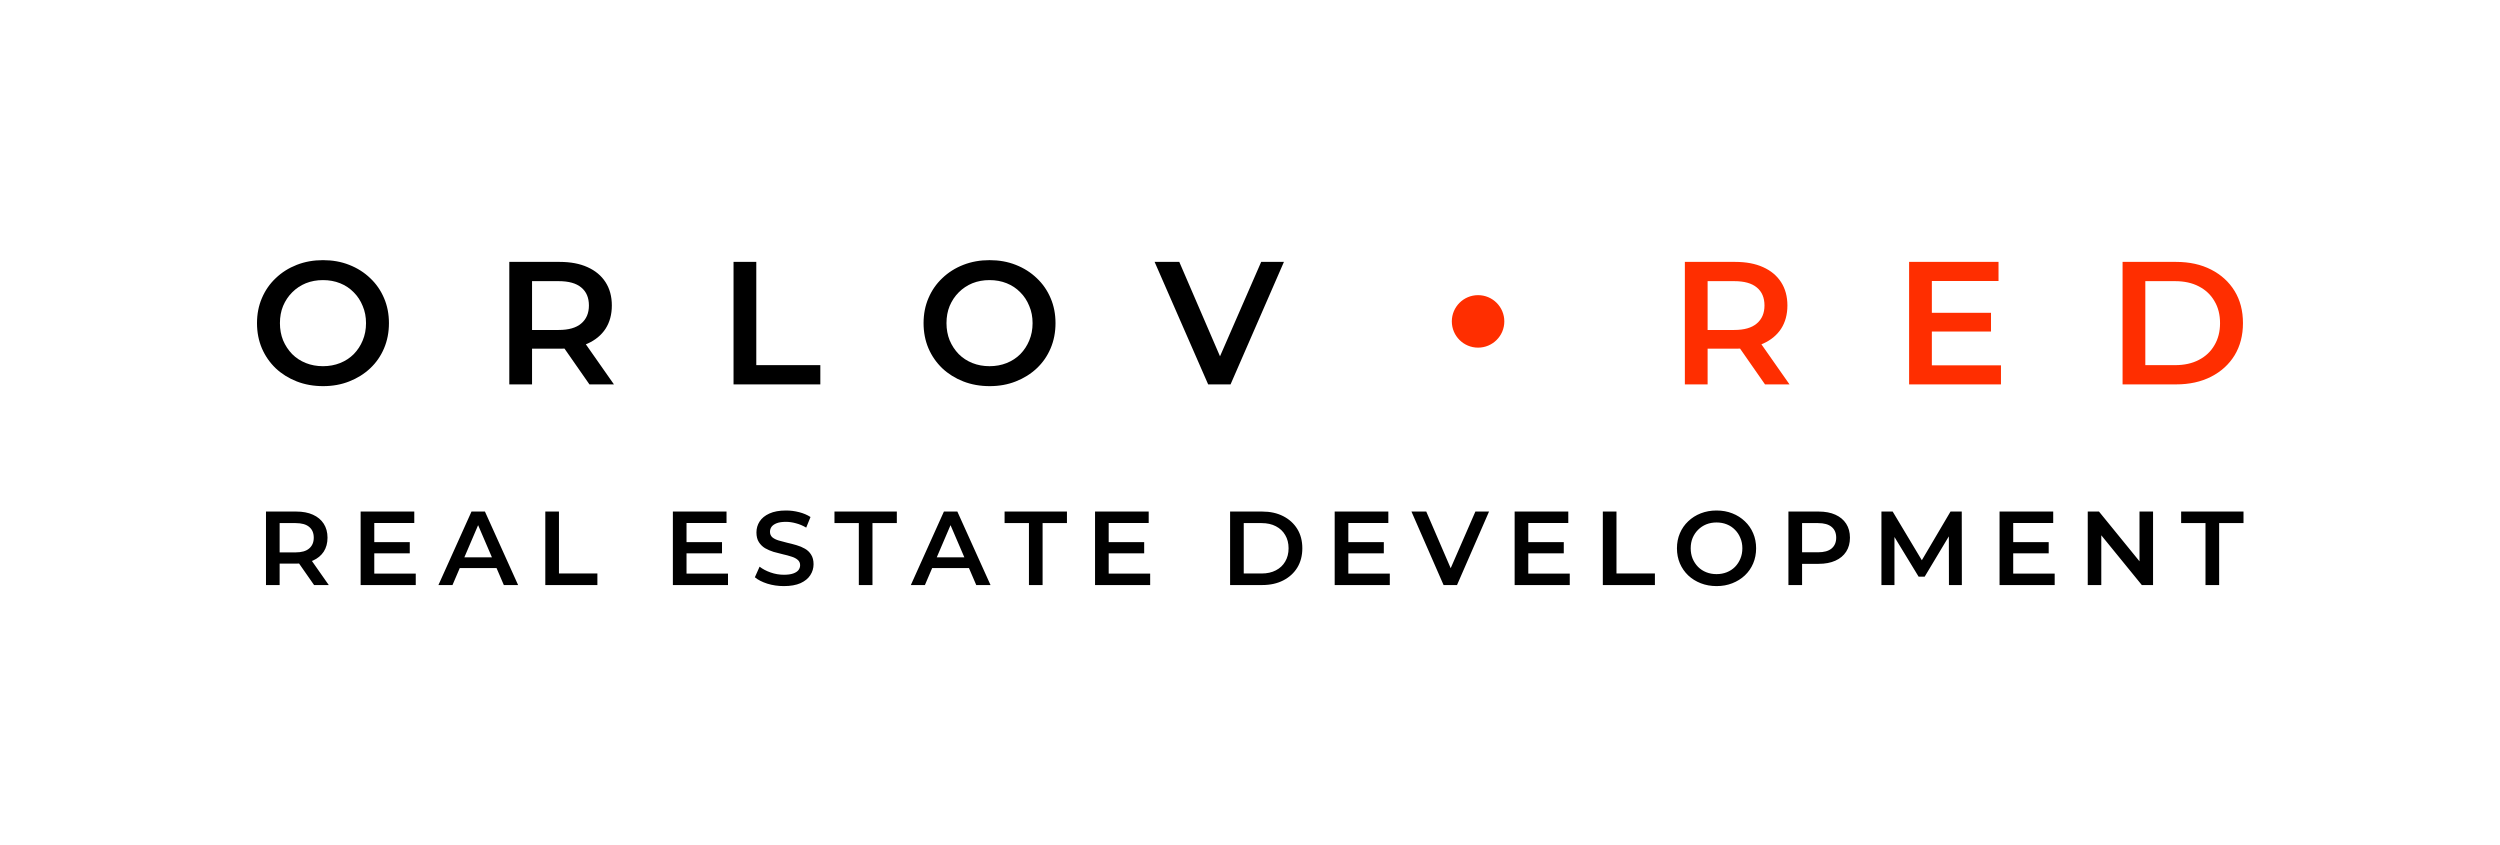
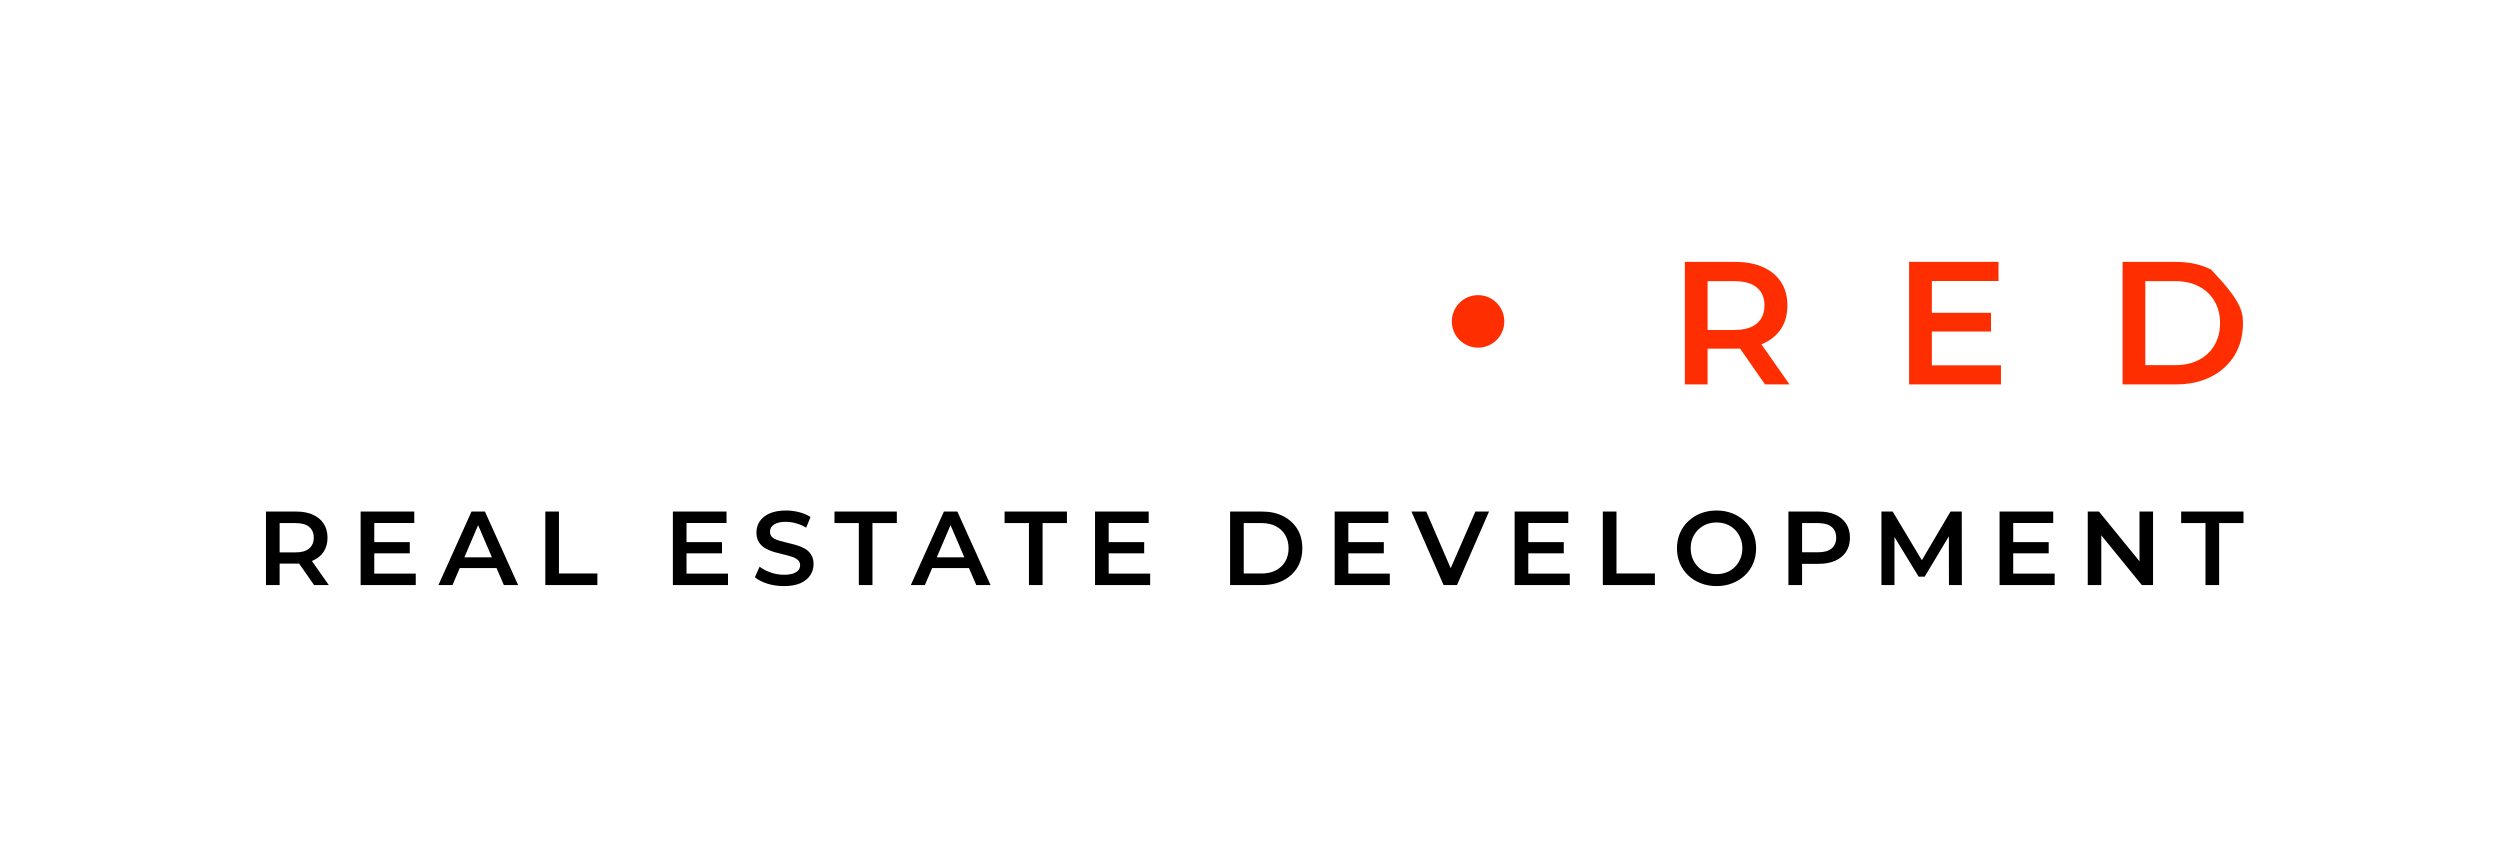
<svg xmlns="http://www.w3.org/2000/svg" width="4286" height="1449" viewBox="0 0 4286 1449">
-   <rect width="4286" height="1449" fill="white" />
  <path d="M456.006 1003V877H507.846C519.006 877 528.546 878.8 536.466 882.4C544.506 886 550.686 891.16 555.006 897.88C559.326 904.6 561.486 912.58 561.486 921.82C561.486 931.06 559.326 939.04 555.006 945.76C550.686 952.36 544.506 957.46 536.466 961.06C528.546 964.54 519.006 966.28 507.846 966.28H468.966L479.406 955.66V1003H456.006ZM538.446 1003L506.586 957.28H531.606L563.646 1003H538.446ZM479.406 958.18L468.966 947.02H506.766C517.086 947.02 524.826 944.8 529.986 940.36C535.266 935.92 537.906 929.74 537.906 921.82C537.906 913.78 535.266 907.6 529.986 903.28C524.826 898.96 517.086 896.8 506.766 896.8H468.966L479.406 885.28V958.18ZM639.866 929.38H702.506V948.64H639.866V929.38ZM641.666 983.38H712.766V1003H618.266V877H710.246V896.62H641.666V983.38ZM751.632 1003L808.332 877H831.372L888.252 1003H863.772L814.992 889.42H824.352L775.752 1003H751.632ZM777.732 973.84L784.032 955.48H852.072L858.372 973.84H777.732ZM934.876 1003V877H958.276V983.2H1024.16V1003H934.876ZM1175.18 929.38H1237.82V948.64H1175.18V929.38ZM1176.98 983.38H1248.08V1003H1153.58V877H1245.56V896.62H1176.98V983.38ZM1343.82 1004.8C1333.98 1004.8 1324.56 1003.42 1315.56 1000.66C1306.56 997.78 1299.42 994.12 1294.14 989.68L1302.24 971.5C1307.28 975.46 1313.52 978.76 1320.96 981.4C1328.4 984.04 1336.02 985.36 1343.82 985.36C1350.42 985.36 1355.76 984.64 1359.84 983.2C1363.92 981.76 1366.92 979.84 1368.84 977.44C1370.76 974.92 1371.72 972.1 1371.72 968.98C1371.72 965.14 1370.34 962.08 1367.58 959.8C1364.82 957.4 1361.22 955.54 1356.78 954.22C1352.46 952.78 1347.6 951.46 1342.2 950.26C1336.92 949.06 1331.58 947.68 1326.18 946.12C1320.9 944.44 1316.04 942.34 1311.6 939.82C1307.28 937.18 1303.74 933.7 1300.98 929.38C1298.22 925.06 1296.84 919.54 1296.84 912.82C1296.84 905.98 1298.64 899.74 1302.24 894.1C1305.96 888.34 1311.54 883.78 1318.98 880.42C1326.54 876.94 1336.08 875.2 1347.6 875.2C1355.16 875.2 1362.66 876.16 1370.1 878.08C1377.54 880 1384.02 882.76 1389.54 886.36L1382.16 904.54C1376.52 901.18 1370.7 898.72 1364.7 897.16C1358.7 895.48 1352.94 894.64 1347.42 894.64C1340.94 894.64 1335.66 895.42 1331.58 896.98C1327.62 898.54 1324.68 900.58 1322.76 903.1C1320.96 905.62 1320.06 908.5 1320.06 911.74C1320.06 915.58 1321.38 918.7 1324.02 921.1C1326.78 923.38 1330.32 925.18 1334.64 926.5C1339.08 927.82 1344 929.14 1349.4 930.46C1354.8 931.66 1360.14 933.04 1365.42 934.6C1370.82 936.16 1375.68 938.2 1380 940.72C1384.44 943.24 1387.98 946.66 1390.62 950.98C1393.38 955.3 1394.76 960.76 1394.76 967.36C1394.76 974.08 1392.9 980.32 1389.18 986.08C1385.58 991.72 1380 996.28 1372.44 999.76C1364.88 1003.12 1355.34 1004.8 1343.82 1004.8ZM1472.37 1003V896.8H1430.61V877H1537.53V896.8H1495.77V1003H1472.37ZM1561.54 1003L1618.24 877H1641.28L1698.16 1003H1673.68L1624.9 889.42H1634.26L1585.66 1003H1561.54ZM1587.64 973.84L1593.94 955.48H1661.98L1668.28 973.84H1587.64ZM1764.02 1003V896.8H1722.26V877H1829.18V896.8H1787.42V1003H1764.02ZM1898.94 929.38H1961.58V948.64H1898.94V929.38ZM1900.74 983.38H1971.84V1003H1877.34V877H1969.32V896.62H1900.74V983.38ZM2108.87 1003V877H2163.95C2177.63 877 2189.63 879.64 2199.95 884.92C2210.27 890.2 2218.31 897.52 2224.07 906.88C2229.83 916.24 2232.71 927.28 2232.71 940C2232.71 952.6 2229.83 963.64 2224.07 973.12C2218.31 982.48 2210.27 989.8 2199.95 995.08C2189.63 1000.36 2177.63 1003 2163.95 1003H2108.87ZM2132.27 983.2H2162.87C2172.35 983.2 2180.51 981.4 2187.35 977.8C2194.31 974.2 2199.65 969.16 2203.37 962.68C2207.21 956.2 2209.13 948.64 2209.13 940C2209.13 931.24 2207.21 923.68 2203.37 917.32C2199.65 910.84 2194.31 905.8 2187.35 902.2C2180.51 898.6 2172.35 896.8 2162.87 896.8H2132.27V983.2ZM2309.78 929.38H2372.42V948.64H2309.78V929.38ZM2311.58 983.38H2382.68V1003H2288.18V877H2380.16V896.62H2311.58V983.38ZM2474.87 1003L2419.79 877H2445.17L2494.31 990.94H2479.73L2529.41 877H2552.81L2497.91 1003H2474.87ZM2618.3 929.38H2680.94V948.64H2618.3V929.38ZM2620.1 983.38H2691.2V1003H2596.7V877H2688.68V896.62H2620.1V983.38ZM2747.89 1003V877H2771.29V983.2H2837.17V1003H2747.89ZM2943 1004.8C2933.16 1004.8 2924.1 1003.18 2915.82 999.94C2907.54 996.7 2900.34 992.2 2894.22 986.44C2888.1 980.56 2883.36 973.72 2880 965.92C2876.64 958 2874.96 949.36 2874.96 940C2874.96 930.64 2876.64 922.06 2880 914.26C2883.36 906.34 2888.1 899.5 2894.22 893.74C2900.34 887.86 2907.54 883.3 2915.82 880.06C2924.1 876.82 2933.1 875.2 2942.82 875.2C2952.66 875.2 2961.66 876.82 2969.82 880.06C2978.1 883.3 2985.3 887.86 2991.42 893.74C2997.54 899.5 3002.28 906.34 3005.64 914.26C3009 922.06 3010.68 930.64 3010.68 940C3010.68 949.36 3009 958 3005.64 965.92C3002.28 973.84 2997.54 980.68 2991.42 986.44C2985.3 992.2 2978.1 996.7 2969.82 999.94C2961.66 1003.18 2952.72 1004.8 2943 1004.8ZM2942.82 984.28C2949.18 984.28 2955.06 983.2 2960.46 981.04C2965.86 978.88 2970.54 975.82 2974.5 971.86C2978.46 967.78 2981.52 963.1 2983.68 957.82C2985.96 952.42 2987.1 946.48 2987.1 940C2987.1 933.52 2985.96 927.64 2983.68 922.36C2981.52 916.96 2978.46 912.28 2974.5 908.32C2970.54 904.24 2965.86 901.12 2960.46 898.96C2955.06 896.8 2949.18 895.72 2942.82 895.72C2936.46 895.72 2930.58 896.8 2925.18 898.96C2919.9 901.12 2915.22 904.24 2911.14 908.32C2907.18 912.28 2904.06 916.96 2901.78 922.36C2899.62 927.64 2898.54 933.52 2898.54 940C2898.54 946.36 2899.62 952.24 2901.78 957.64C2904.06 963.04 2907.18 967.78 2911.14 971.86C2915.1 975.82 2919.78 978.88 2925.18 981.04C2930.58 983.2 2936.46 984.28 2942.82 984.28ZM3066.08 1003V877H3117.92C3129.08 877 3138.62 878.8 3146.54 882.4C3154.58 886 3160.76 891.16 3165.08 897.88C3169.4 904.6 3171.56 912.58 3171.56 921.82C3171.56 931.06 3169.4 939.04 3165.08 945.76C3160.76 952.48 3154.58 957.64 3146.54 961.24C3138.62 964.84 3129.08 966.64 3117.92 966.64H3079.04L3089.48 955.66V1003H3066.08ZM3089.48 958.18L3079.04 946.84H3116.84C3127.16 946.84 3134.9 944.68 3140.06 940.36C3145.34 935.92 3147.98 929.74 3147.98 921.82C3147.98 913.78 3145.34 907.6 3140.06 903.28C3134.9 898.96 3127.16 896.8 3116.84 896.8H3079.04L3089.48 885.28V958.18ZM3225.53 1003V877H3244.79L3299.87 968.98H3289.79L3343.97 877H3363.23L3363.41 1003H3341.27L3341.09 911.74H3345.77L3299.69 988.6H3289.25L3242.45 911.74H3247.85V1003H3225.53ZM3449.64 929.38H3512.28V948.64H3449.64V929.38ZM3451.44 983.38H3522.54V1003H3428.04V877H3520.02V896.62H3451.44V983.38ZM3579.23 1003V877H3598.49L3677.51 974.02H3667.97V877H3691.19V1003H3671.93L3592.91 905.98H3602.45V1003H3579.23ZM3781.11 1003V896.8H3739.35V877H3846.27V896.8H3804.51V1003H3781.11Z" fill="black" />
-   <path d="M554.004 662C537.604 662 522.504 659.3 508.704 653.9C494.904 648.5 482.904 641 472.704 631.4C462.504 621.6 454.604 610.2 449.004 597.2C443.404 584 440.604 569.6 440.604 554C440.604 538.4 443.404 524.1 449.004 511.1C454.604 497.9 462.504 486.5 472.704 476.9C482.904 467.1 494.904 459.5 508.704 454.1C522.504 448.7 537.504 446 553.704 446C570.104 446 585.104 448.7 598.704 454.1C612.504 459.5 624.504 467.1 634.704 476.9C644.904 486.5 652.804 497.9 658.404 511.1C664.004 524.1 666.804 538.4 666.804 554C666.804 569.6 664.004 584 658.404 597.2C652.804 610.4 644.904 621.8 634.704 631.4C624.504 641 612.504 648.5 598.704 653.9C585.104 659.3 570.204 662 554.004 662ZM553.704 627.8C564.304 627.8 574.104 626 583.104 622.4C592.104 618.8 599.904 613.7 606.504 607.1C613.104 600.3 618.204 592.5 621.804 583.7C625.604 574.7 627.504 564.8 627.504 554C627.504 543.2 625.604 533.4 621.804 524.6C618.204 515.6 613.104 507.8 606.504 501.2C599.904 494.4 592.104 489.2 583.104 485.6C574.104 482 564.304 480.2 553.704 480.2C543.104 480.2 533.304 482 524.304 485.6C515.504 489.2 507.704 494.4 500.904 501.2C494.304 507.8 489.104 515.6 485.304 524.6C481.704 533.4 479.904 543.2 479.904 554C479.904 564.6 481.704 574.4 485.304 583.4C489.104 592.4 494.304 600.3 500.904 607.1C507.504 613.7 515.304 618.8 524.304 622.4C533.304 626 543.104 627.8 553.704 627.8ZM873.143 659V449H959.543C978.143 449 994.043 452 1007.24 458C1020.64 464 1030.94 472.6 1038.14 483.8C1045.34 495 1048.94 508.3 1048.94 523.7C1048.94 539.1 1045.34 552.4 1038.14 563.6C1030.94 574.6 1020.64 583.1 1007.24 589.1C994.043 594.9 978.143 597.8 959.543 597.8H894.743L912.143 580.1V659H873.143ZM1010.54 659L957.443 582.8H999.143L1052.54 659H1010.54ZM912.143 584.3L894.743 565.7H957.743C974.943 565.7 987.843 562 996.443 554.6C1005.24 547.2 1009.64 536.9 1009.64 523.7C1009.64 510.3 1005.24 500 996.443 492.8C987.843 485.6 974.943 482 957.743 482H894.743L912.143 462.8V584.3ZM1257.58 659V449H1296.58V626H1406.38V659H1257.58ZM1696.76 662C1680.36 662 1665.26 659.3 1651.46 653.9C1637.66 648.5 1625.66 641 1615.46 631.4C1605.26 621.6 1597.36 610.2 1591.76 597.2C1586.16 584 1583.36 569.6 1583.36 554C1583.36 538.4 1586.16 524.1 1591.76 511.1C1597.36 497.9 1605.26 486.5 1615.46 476.9C1625.66 467.1 1637.66 459.5 1651.46 454.1C1665.26 448.7 1680.26 446 1696.46 446C1712.86 446 1727.86 448.7 1741.46 454.1C1755.26 459.5 1767.26 467.1 1777.46 476.9C1787.66 486.5 1795.56 497.9 1801.16 511.1C1806.76 524.1 1809.56 538.4 1809.56 554C1809.56 569.6 1806.76 584 1801.16 597.2C1795.56 610.4 1787.66 621.8 1777.46 631.4C1767.26 641 1755.26 648.5 1741.46 653.9C1727.86 659.3 1712.96 662 1696.76 662ZM1696.46 627.8C1707.06 627.8 1716.86 626 1725.86 622.4C1734.86 618.8 1742.66 613.7 1749.26 607.1C1755.86 600.3 1760.96 592.5 1764.56 583.7C1768.36 574.7 1770.26 564.8 1770.26 554C1770.26 543.2 1768.36 533.4 1764.56 524.6C1760.96 515.6 1755.86 507.8 1749.26 501.2C1742.66 494.4 1734.86 489.2 1725.86 485.6C1716.86 482 1707.06 480.2 1696.46 480.2C1685.86 480.2 1676.06 482 1667.06 485.6C1658.26 489.2 1650.46 494.4 1643.66 501.2C1637.06 507.8 1631.86 515.6 1628.06 524.6C1624.46 533.4 1622.66 543.2 1622.66 554C1622.66 564.6 1624.46 574.4 1628.06 583.4C1631.86 592.4 1637.06 600.3 1643.66 607.1C1650.26 613.7 1658.06 618.8 1667.06 622.4C1676.06 626 1685.86 627.8 1696.46 627.8ZM2071.26 659L1979.46 449H2021.76L2103.66 638.9H2079.36L2162.16 449H2201.16L2109.66 659H2071.26Z" fill="black" />
-   <path d="M2888.53 659V449H2974.93C2993.53 449 3009.43 452 3022.63 458C3036.03 464 3046.33 472.6 3053.53 483.8C3060.73 495 3064.33 508.3 3064.33 523.7C3064.33 539.1 3060.73 552.4 3053.53 563.6C3046.33 574.6 3036.03 583.1 3022.63 589.1C3009.43 594.9 2993.53 597.8 2974.93 597.8H2910.13L2927.53 580.1V659H2888.53ZM3025.93 659L2972.83 582.8H3014.53L3067.93 659H3025.93ZM2927.53 584.3L2910.13 565.7H2973.13C2990.33 565.7 3003.23 562 3011.83 554.6C3020.63 547.2 3025.03 536.9 3025.03 523.7C3025.03 510.3 3020.63 500 3011.83 492.8C3003.23 485.6 2990.33 482 2973.13 482H2910.13L2927.53 462.8V584.3ZM3308.97 536.3H3413.37V568.4H3308.97V536.3ZM3311.97 626.3H3430.47V659H3272.97V449H3426.27V481.7H3311.97V626.3ZM3638.94 659V449H3730.74C3753.54 449 3773.54 453.4 3790.74 462.2C3807.94 471 3821.34 483.2 3830.94 498.8C3840.54 514.4 3845.34 532.8 3845.34 554C3845.34 575 3840.54 593.4 3830.94 609.2C3821.34 624.8 3807.94 637 3790.74 645.8C3773.54 654.6 3753.54 659 3730.74 659H3638.94ZM3677.94 626H3728.94C3744.74 626 3758.34 623 3769.74 617C3781.34 611 3790.24 602.6 3796.44 591.8C3802.84 581 3806.04 568.4 3806.04 554C3806.04 539.4 3802.84 526.8 3796.44 516.2C3790.24 505.4 3781.34 497 3769.74 491C3758.34 485 3744.74 482 3728.94 482H3677.94V626Z" fill="#FF2E00" />
+   <path d="M2888.53 659V449H2974.93C2993.53 449 3009.43 452 3022.63 458C3036.03 464 3046.33 472.6 3053.53 483.8C3060.73 495 3064.33 508.3 3064.33 523.7C3064.33 539.1 3060.73 552.4 3053.53 563.6C3046.33 574.6 3036.03 583.1 3022.63 589.1C3009.43 594.9 2993.53 597.8 2974.93 597.8H2910.13L2927.53 580.1V659H2888.53ZM3025.93 659L2972.83 582.8H3014.53L3067.93 659H3025.93ZM2927.53 584.3L2910.13 565.7H2973.13C2990.33 565.7 3003.23 562 3011.83 554.6C3020.63 547.2 3025.03 536.9 3025.03 523.7C3025.03 510.3 3020.63 500 3011.83 492.8C3003.23 485.6 2990.33 482 2973.13 482H2910.13L2927.53 462.8V584.3ZM3308.97 536.3H3413.37V568.4H3308.97V536.3ZM3311.97 626.3H3430.47V659H3272.97V449H3426.27V481.7H3311.97V626.3ZM3638.94 659V449H3730.74C3753.54 449 3773.54 453.4 3790.74 462.2C3840.54 514.4 3845.34 532.8 3845.34 554C3845.34 575 3840.54 593.4 3830.94 609.2C3821.34 624.8 3807.94 637 3790.74 645.8C3773.54 654.6 3753.54 659 3730.74 659H3638.94ZM3677.94 626H3728.94C3744.74 626 3758.34 623 3769.74 617C3781.34 611 3790.24 602.6 3796.44 591.8C3802.84 581 3806.04 568.4 3806.04 554C3806.04 539.4 3802.84 526.8 3796.44 516.2C3790.24 505.4 3781.34 497 3769.74 491C3758.34 485 3744.74 482 3728.94 482H3677.94V626Z" fill="#FF2E00" />
  <circle cx="2534" cy="551" r="45" fill="#FF2E00" />
</svg>